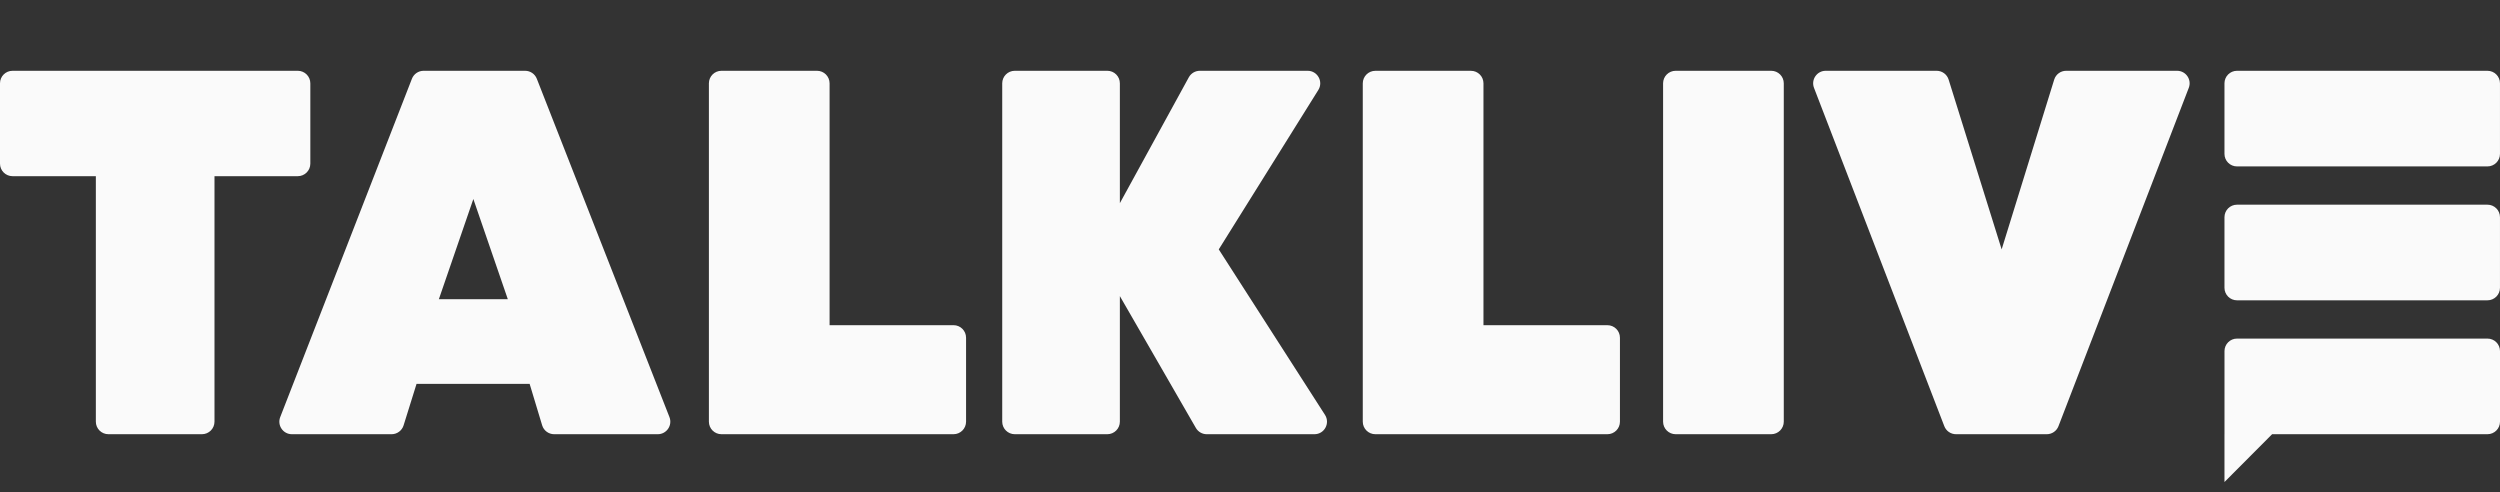
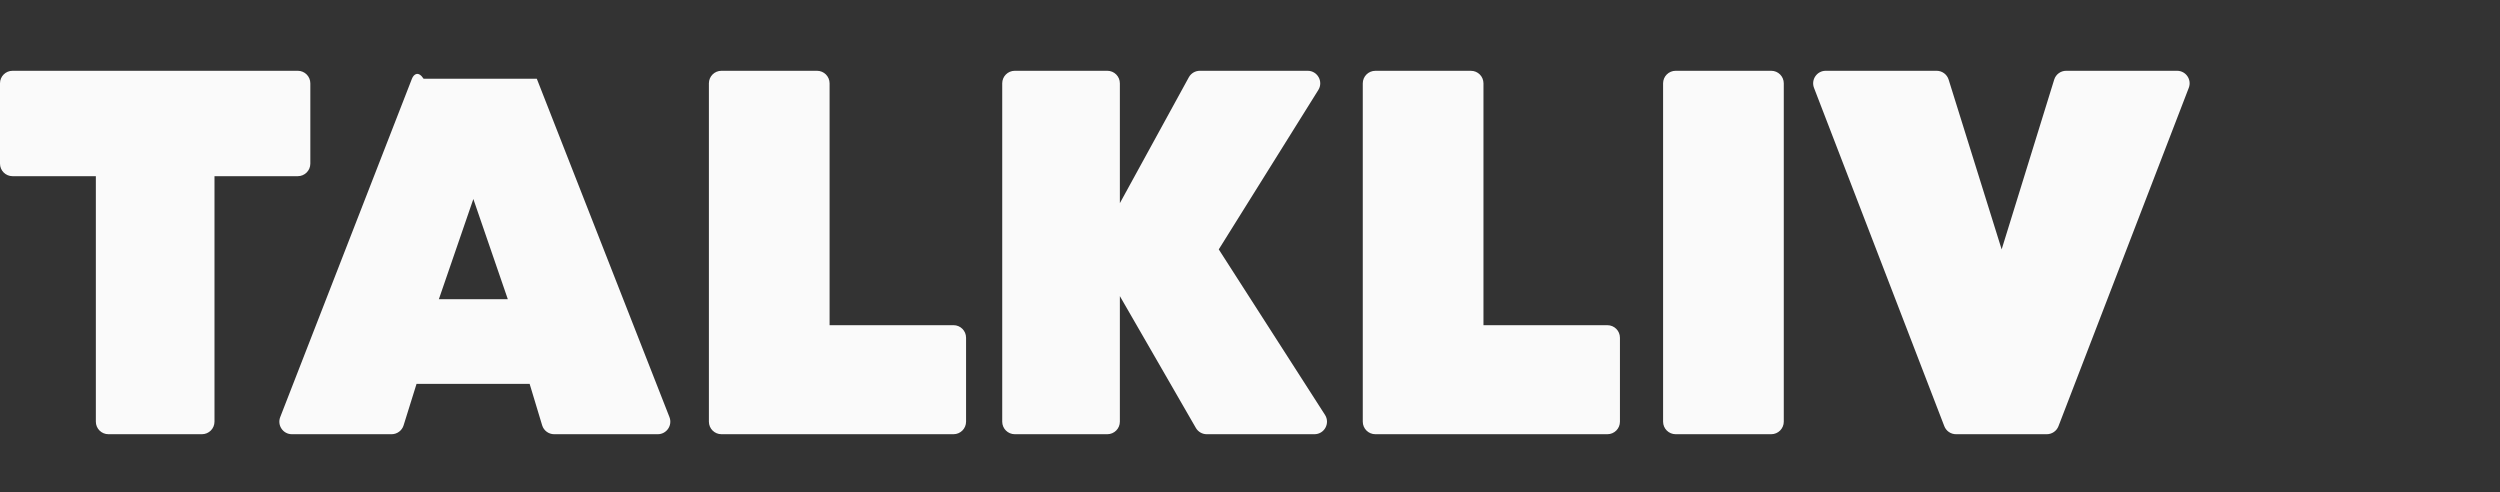
<svg xmlns="http://www.w3.org/2000/svg" width="127" height="25" viewBox="0 0 127 25" fill="none">
  <rect x="0" y="0" width="127" height="25" fill="#333333" stroke="none" />
-   <path fill-rule="evenodd" clip-rule="evenodd" d="M113.003 4.233C113.003 3.881 113.288 3.596 113.64 3.596H126.362C126.714 3.596 126.999 3.881 126.999 4.233V7.817C126.999 8.169 126.714 8.454 126.362 8.454H113.64C113.288 8.454 113.003 8.169 113.003 7.817V4.233ZM113.003 11.035C113.003 10.683 113.288 10.398 113.64 10.398H126.362C126.714 10.398 126.999 10.683 126.999 11.035V14.619C126.999 14.971 126.714 15.256 126.362 15.256H113.64C113.288 15.256 113.003 14.971 113.003 14.619V11.035ZM113.004 17.837C113.004 17.485 113.289 17.2 113.641 17.2H126.363C126.715 17.2 127 17.485 127 17.837V21.421C127 21.773 126.715 22.058 126.363 22.058H113.004V17.837ZM115.423 22.058H113.003L113.003 24.487L115.423 22.058Z" fill="#FAFAFA" />
-   <path fill-rule="evenodd" clip-rule="evenodd" d="M15.765 4.233C15.765 3.881 15.479 3.596 15.128 3.596H0.637C0.285 3.596 0 3.881 0 4.233V8.313C0 8.665 0.285 8.95 0.637 8.95H4.869V21.421C4.869 21.772 5.154 22.058 5.506 22.058H10.259C10.611 22.058 10.896 21.772 10.896 21.421V8.95H15.128C15.479 8.95 15.765 8.665 15.765 8.313V4.233ZM27.541 21.605C27.622 21.874 27.87 22.058 28.151 22.058H33.415C33.864 22.058 34.172 21.606 34.008 21.188L27.27 4.001C27.174 3.757 26.939 3.596 26.677 3.596H21.519C21.256 3.596 21.021 3.757 20.925 4.002L14.235 21.189C14.072 21.607 14.38 22.058 14.828 22.058H19.894C20.172 22.058 20.419 21.876 20.502 21.61L21.161 19.499H26.905L27.541 21.605ZM24.046 10.11L25.797 15.2H22.294L24.046 10.11ZM42.143 16.519H48.439C48.791 16.519 49.076 16.804 49.076 17.156V21.421C49.076 21.772 48.791 22.058 48.439 22.058H36.649C36.297 22.058 36.012 21.772 36.012 21.421V4.233C36.012 3.881 36.297 3.596 36.649 3.596H41.505C41.857 3.596 42.143 3.881 42.143 4.233V16.519ZM66.774 22.058C67.278 22.058 67.582 21.5 67.31 21.076L61.913 12.669L66.971 4.571C67.236 4.146 66.931 3.596 66.43 3.596H60.95C60.718 3.596 60.504 3.723 60.392 3.927L56.889 10.321V4.233C56.889 3.881 56.604 3.596 56.252 3.596H51.55C51.199 3.596 50.913 3.881 50.913 4.233V21.421C50.913 21.772 51.199 22.058 51.55 22.058H56.252C56.604 22.058 56.889 21.772 56.889 21.421V15.042L60.75 21.739C60.864 21.936 61.074 22.058 61.302 22.058H66.774ZM85.123 22.058C84.771 22.058 84.485 21.772 84.485 21.421V4.233C84.485 3.881 84.771 3.596 85.123 3.596H89.979C90.331 3.596 90.616 3.881 90.616 4.233V21.421C90.616 21.772 90.331 22.058 89.979 22.058H85.123ZM104.353 4.045C104.435 3.778 104.682 3.596 104.961 3.596H110.596C111.043 3.596 111.351 4.045 111.19 4.462L104.571 21.649C104.477 21.895 104.24 22.058 103.977 22.058H99.365C99.101 22.058 98.865 21.895 98.77 21.649L92.151 4.462C91.991 4.045 92.299 3.596 92.746 3.596H98.382C98.66 3.596 98.907 3.777 98.99 4.043L101.684 12.669L104.353 4.045ZM75.36 16.52H81.656C82.008 16.52 82.293 16.805 82.293 17.157V21.421C82.293 21.773 82.008 22.058 81.656 22.058H69.867C69.515 22.058 69.229 21.773 69.229 21.421V4.234C69.229 3.882 69.515 3.597 69.867 3.597H74.723C75.075 3.597 75.36 3.882 75.36 4.234V16.52Z" fill="#FAFAFA" />
+   <path fill-rule="evenodd" clip-rule="evenodd" d="M15.765 4.233C15.765 3.881 15.479 3.596 15.128 3.596H0.637C0.285 3.596 0 3.881 0 4.233V8.313C0 8.665 0.285 8.95 0.637 8.95H4.869V21.421C4.869 21.772 5.154 22.058 5.506 22.058H10.259C10.611 22.058 10.896 21.772 10.896 21.421V8.95H15.128C15.479 8.95 15.765 8.665 15.765 8.313V4.233ZM27.541 21.605C27.622 21.874 27.87 22.058 28.151 22.058H33.415C33.864 22.058 34.172 21.606 34.008 21.188L27.27 4.001H21.519C21.256 3.596 21.021 3.757 20.925 4.002L14.235 21.189C14.072 21.607 14.38 22.058 14.828 22.058H19.894C20.172 22.058 20.419 21.876 20.502 21.61L21.161 19.499H26.905L27.541 21.605ZM24.046 10.11L25.797 15.2H22.294L24.046 10.11ZM42.143 16.519H48.439C48.791 16.519 49.076 16.804 49.076 17.156V21.421C49.076 21.772 48.791 22.058 48.439 22.058H36.649C36.297 22.058 36.012 21.772 36.012 21.421V4.233C36.012 3.881 36.297 3.596 36.649 3.596H41.505C41.857 3.596 42.143 3.881 42.143 4.233V16.519ZM66.774 22.058C67.278 22.058 67.582 21.5 67.31 21.076L61.913 12.669L66.971 4.571C67.236 4.146 66.931 3.596 66.43 3.596H60.95C60.718 3.596 60.504 3.723 60.392 3.927L56.889 10.321V4.233C56.889 3.881 56.604 3.596 56.252 3.596H51.55C51.199 3.596 50.913 3.881 50.913 4.233V21.421C50.913 21.772 51.199 22.058 51.55 22.058H56.252C56.604 22.058 56.889 21.772 56.889 21.421V15.042L60.75 21.739C60.864 21.936 61.074 22.058 61.302 22.058H66.774ZM85.123 22.058C84.771 22.058 84.485 21.772 84.485 21.421V4.233C84.485 3.881 84.771 3.596 85.123 3.596H89.979C90.331 3.596 90.616 3.881 90.616 4.233V21.421C90.616 21.772 90.331 22.058 89.979 22.058H85.123ZM104.353 4.045C104.435 3.778 104.682 3.596 104.961 3.596H110.596C111.043 3.596 111.351 4.045 111.19 4.462L104.571 21.649C104.477 21.895 104.24 22.058 103.977 22.058H99.365C99.101 22.058 98.865 21.895 98.77 21.649L92.151 4.462C91.991 4.045 92.299 3.596 92.746 3.596H98.382C98.66 3.596 98.907 3.777 98.99 4.043L101.684 12.669L104.353 4.045ZM75.36 16.52H81.656C82.008 16.52 82.293 16.805 82.293 17.157V21.421C82.293 21.773 82.008 22.058 81.656 22.058H69.867C69.515 22.058 69.229 21.773 69.229 21.421V4.234C69.229 3.882 69.515 3.597 69.867 3.597H74.723C75.075 3.597 75.36 3.882 75.36 4.234V16.52Z" fill="#FAFAFA" />
</svg>